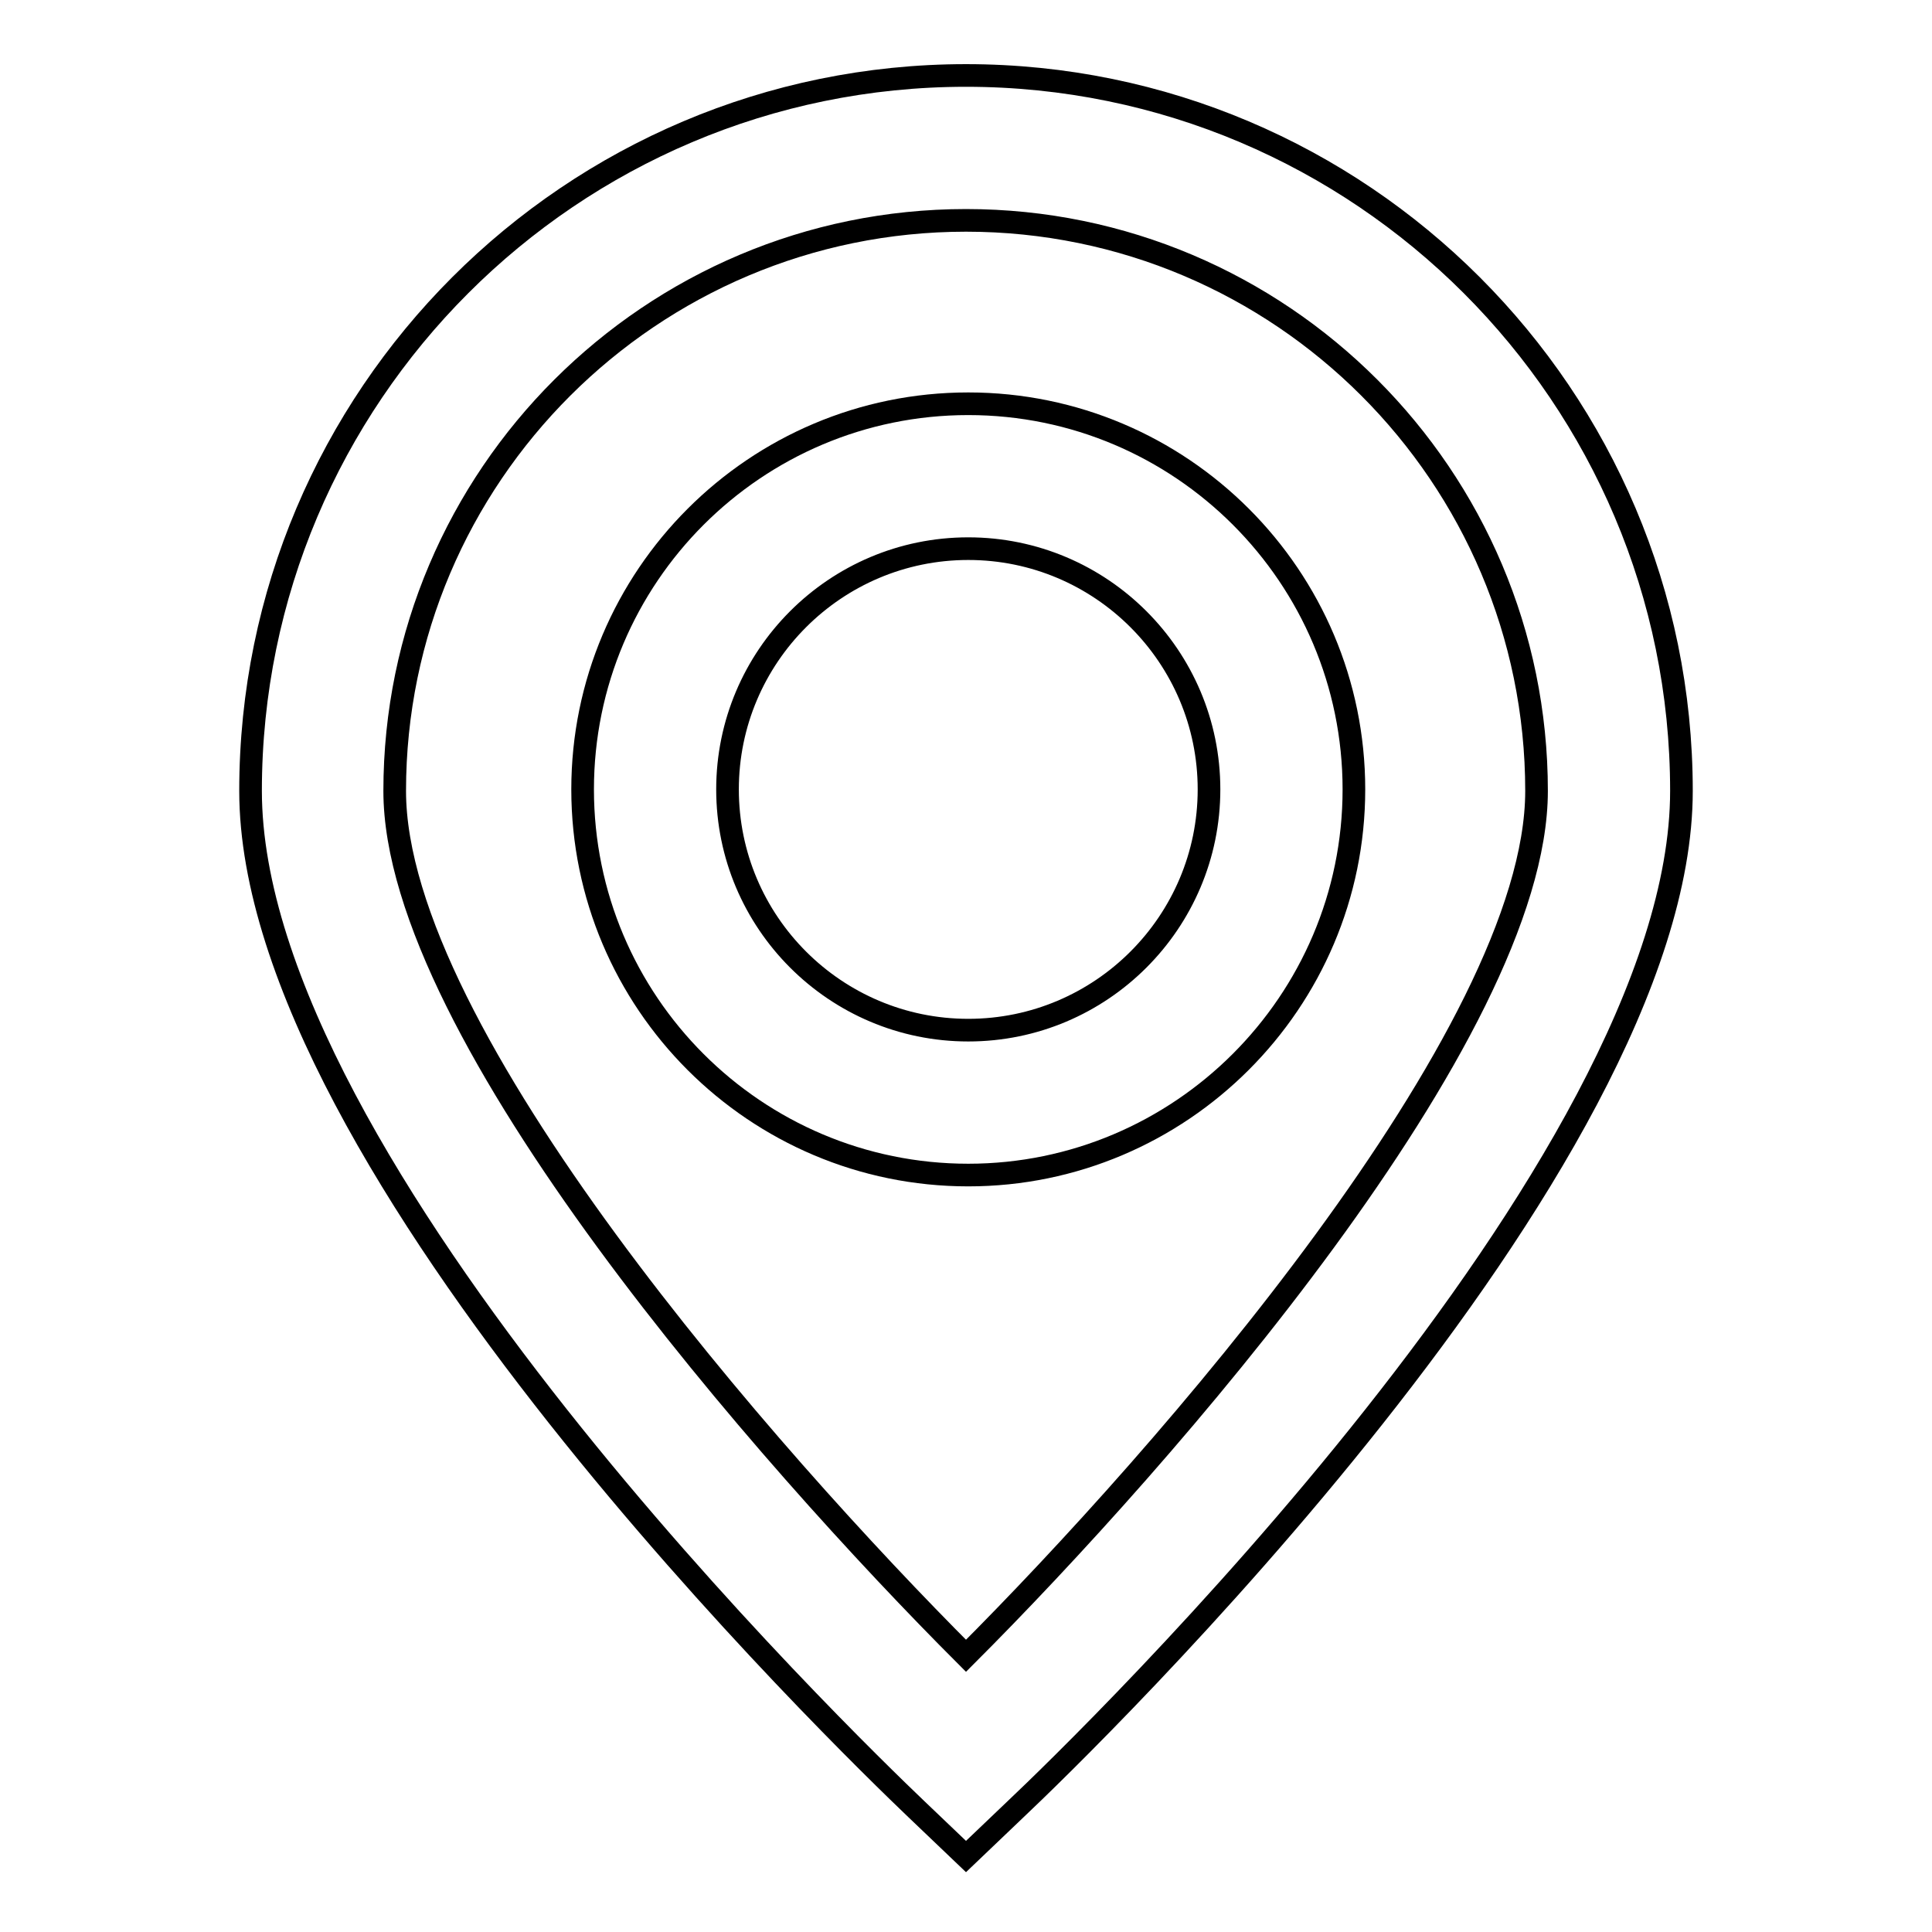
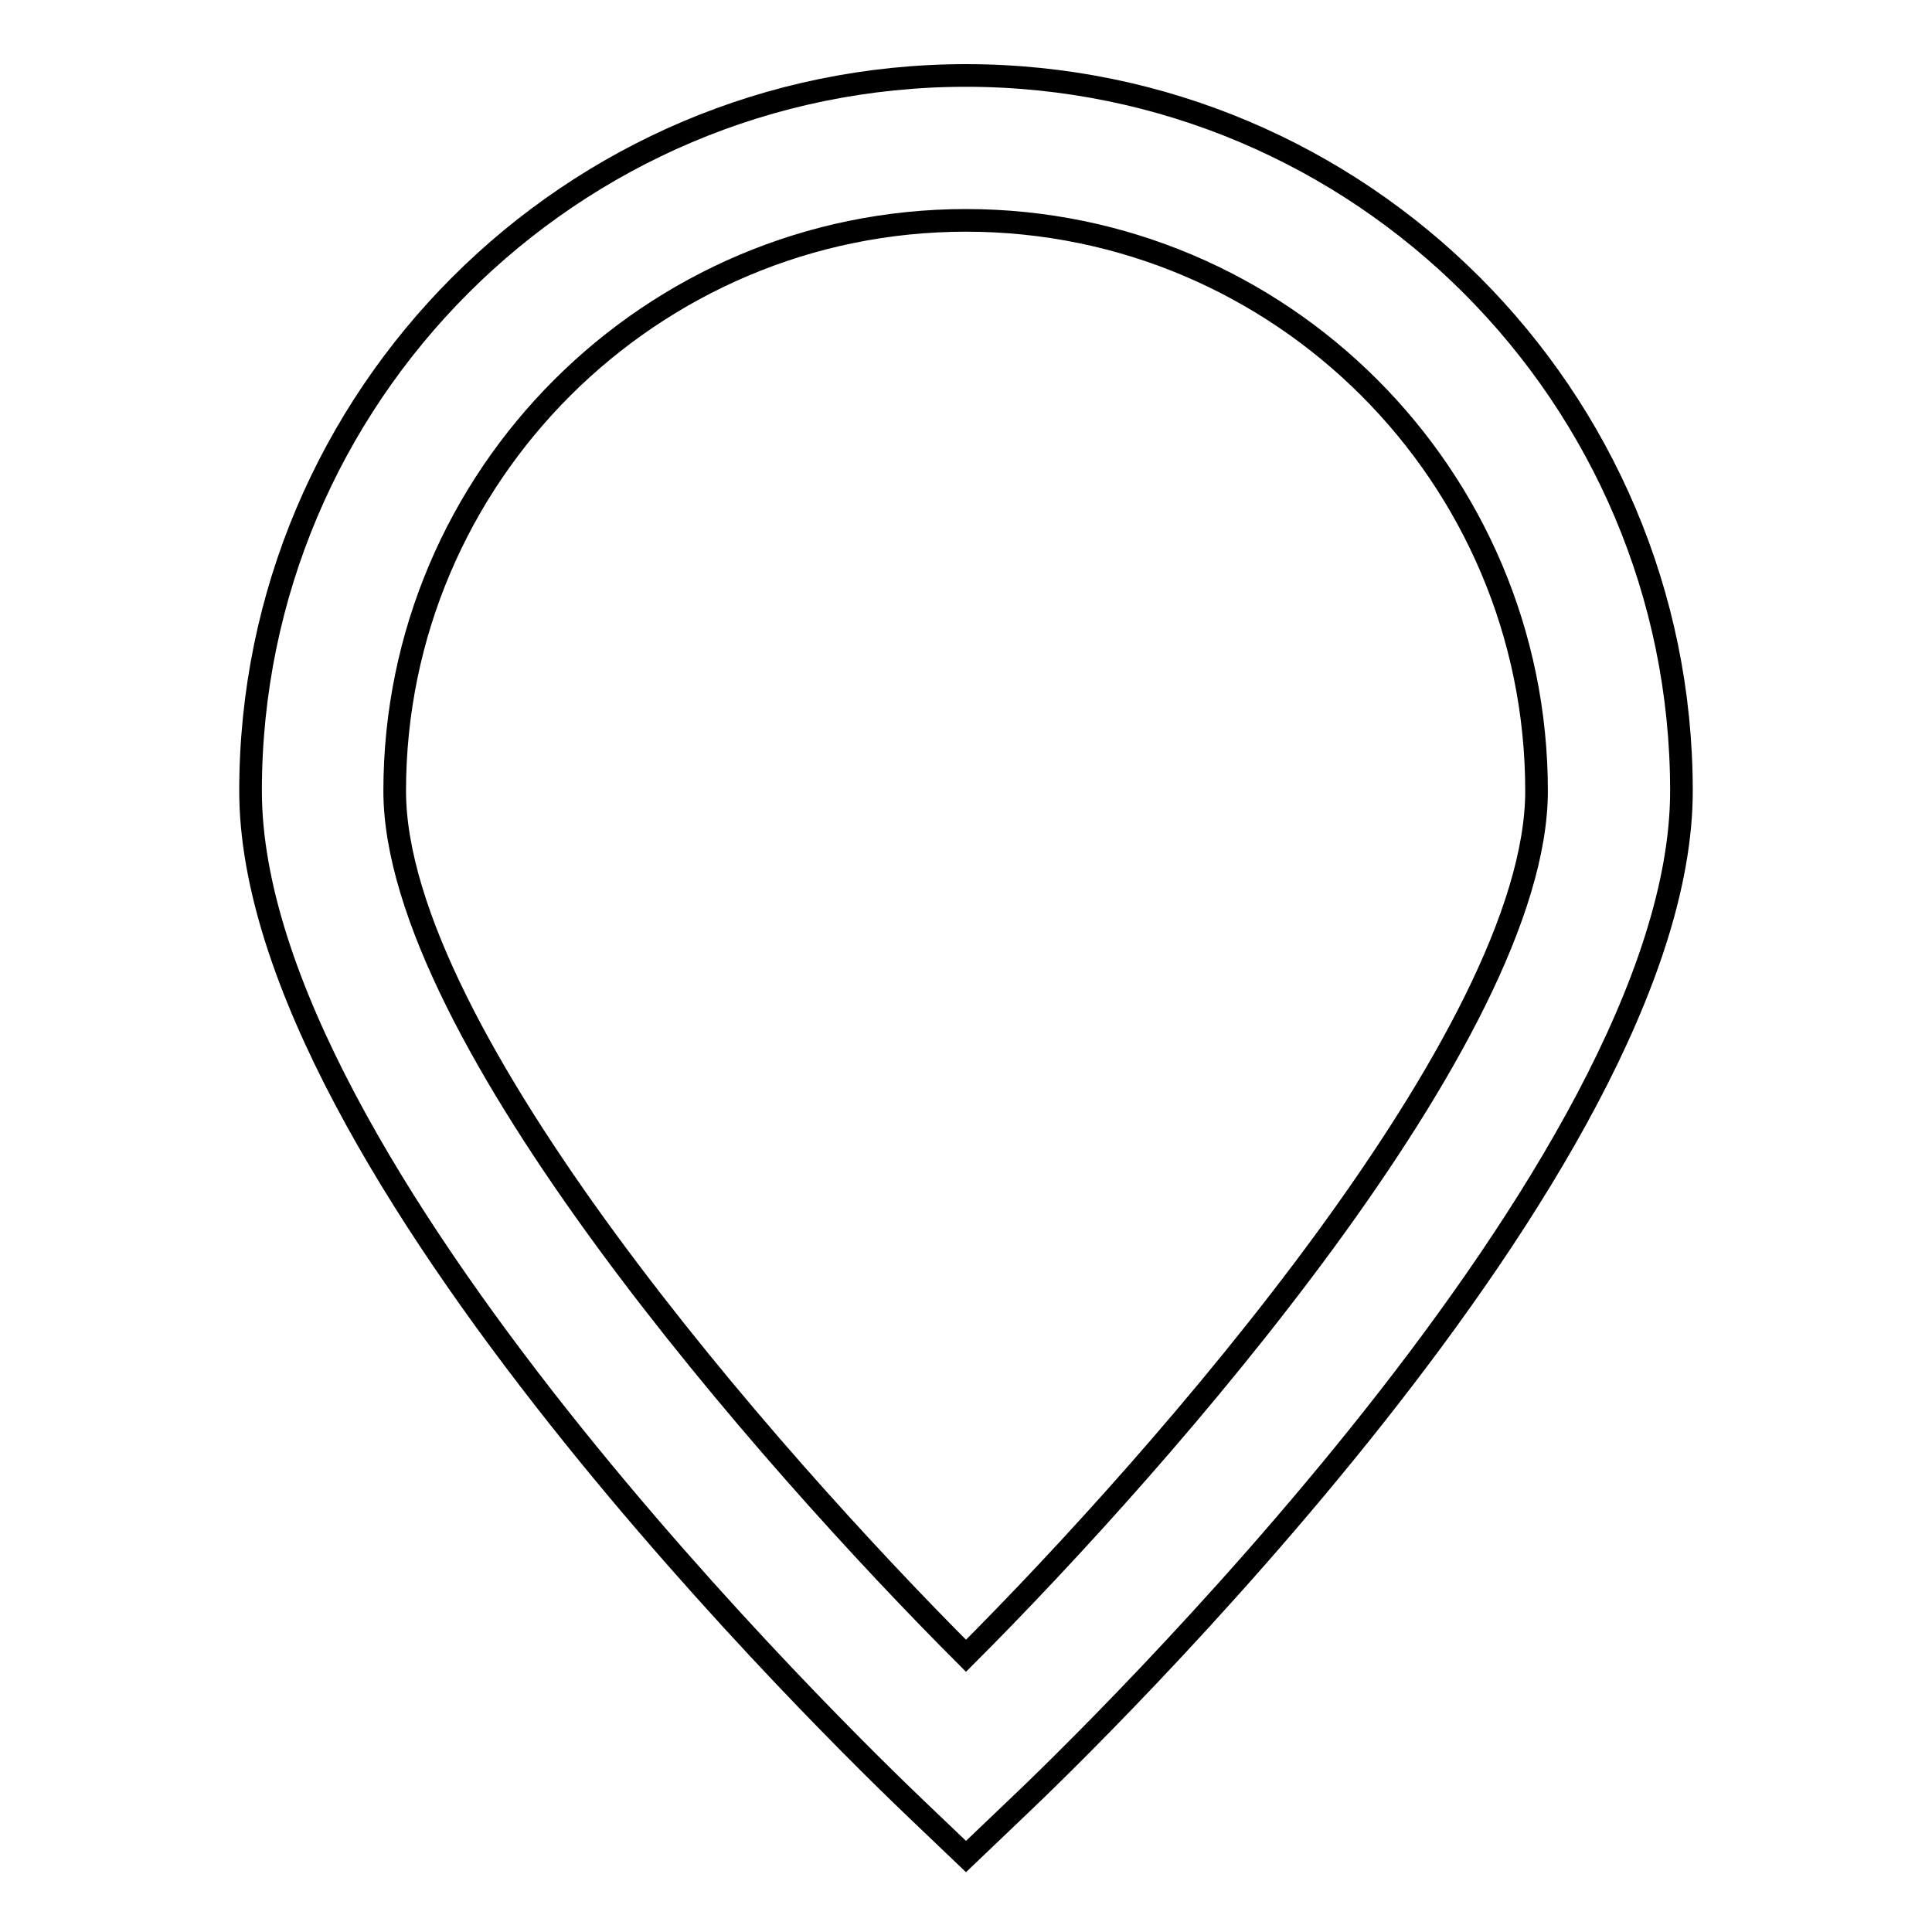
<svg xmlns="http://www.w3.org/2000/svg" version="1.1" x="0px" y="0px" viewBox="0 0 256 256" enable-background="new 0 0 256 256" xml:space="preserve">
  <g>
    <g>
      <path stroke-width="3" fill-opacity="0" stroke="#000000" d="M128,246l-6.6-6.3c-9-8.6-88.2-85.2-88.2-134.9C33.2,52.5,75.7,10,128,10c52.3,0,94.8,42.5,94.8,94.8c0,49.7-79.2,126.4-88.2,134.9L128,246z M128,29.2c-41.7,0-75.7,33.9-75.7,75.6c0,32.2,49.7,88.6,75.7,114.6c26-26,75.6-82.4,75.6-114.6C203.6,63.1,169.7,29.2,128,29.2z" />
-       <path stroke-width="3" fill-opacity="0" stroke="#000000" d="M128.3,155.7c-28.2,0-51.1-22.9-51.1-51.1s22.9-51.1,51.1-51.1c28.2,0,51.1,22.9,51.1,51.1S156.4,155.7,128.3,155.7z M128.3,72.7c-17.6,0-31.9,14.3-31.9,31.9s14.3,31.9,31.9,31.9c17.6,0,31.9-14.3,31.9-31.9S145.9,72.7,128.3,72.7z" />
    </g>
  </g>
</svg>